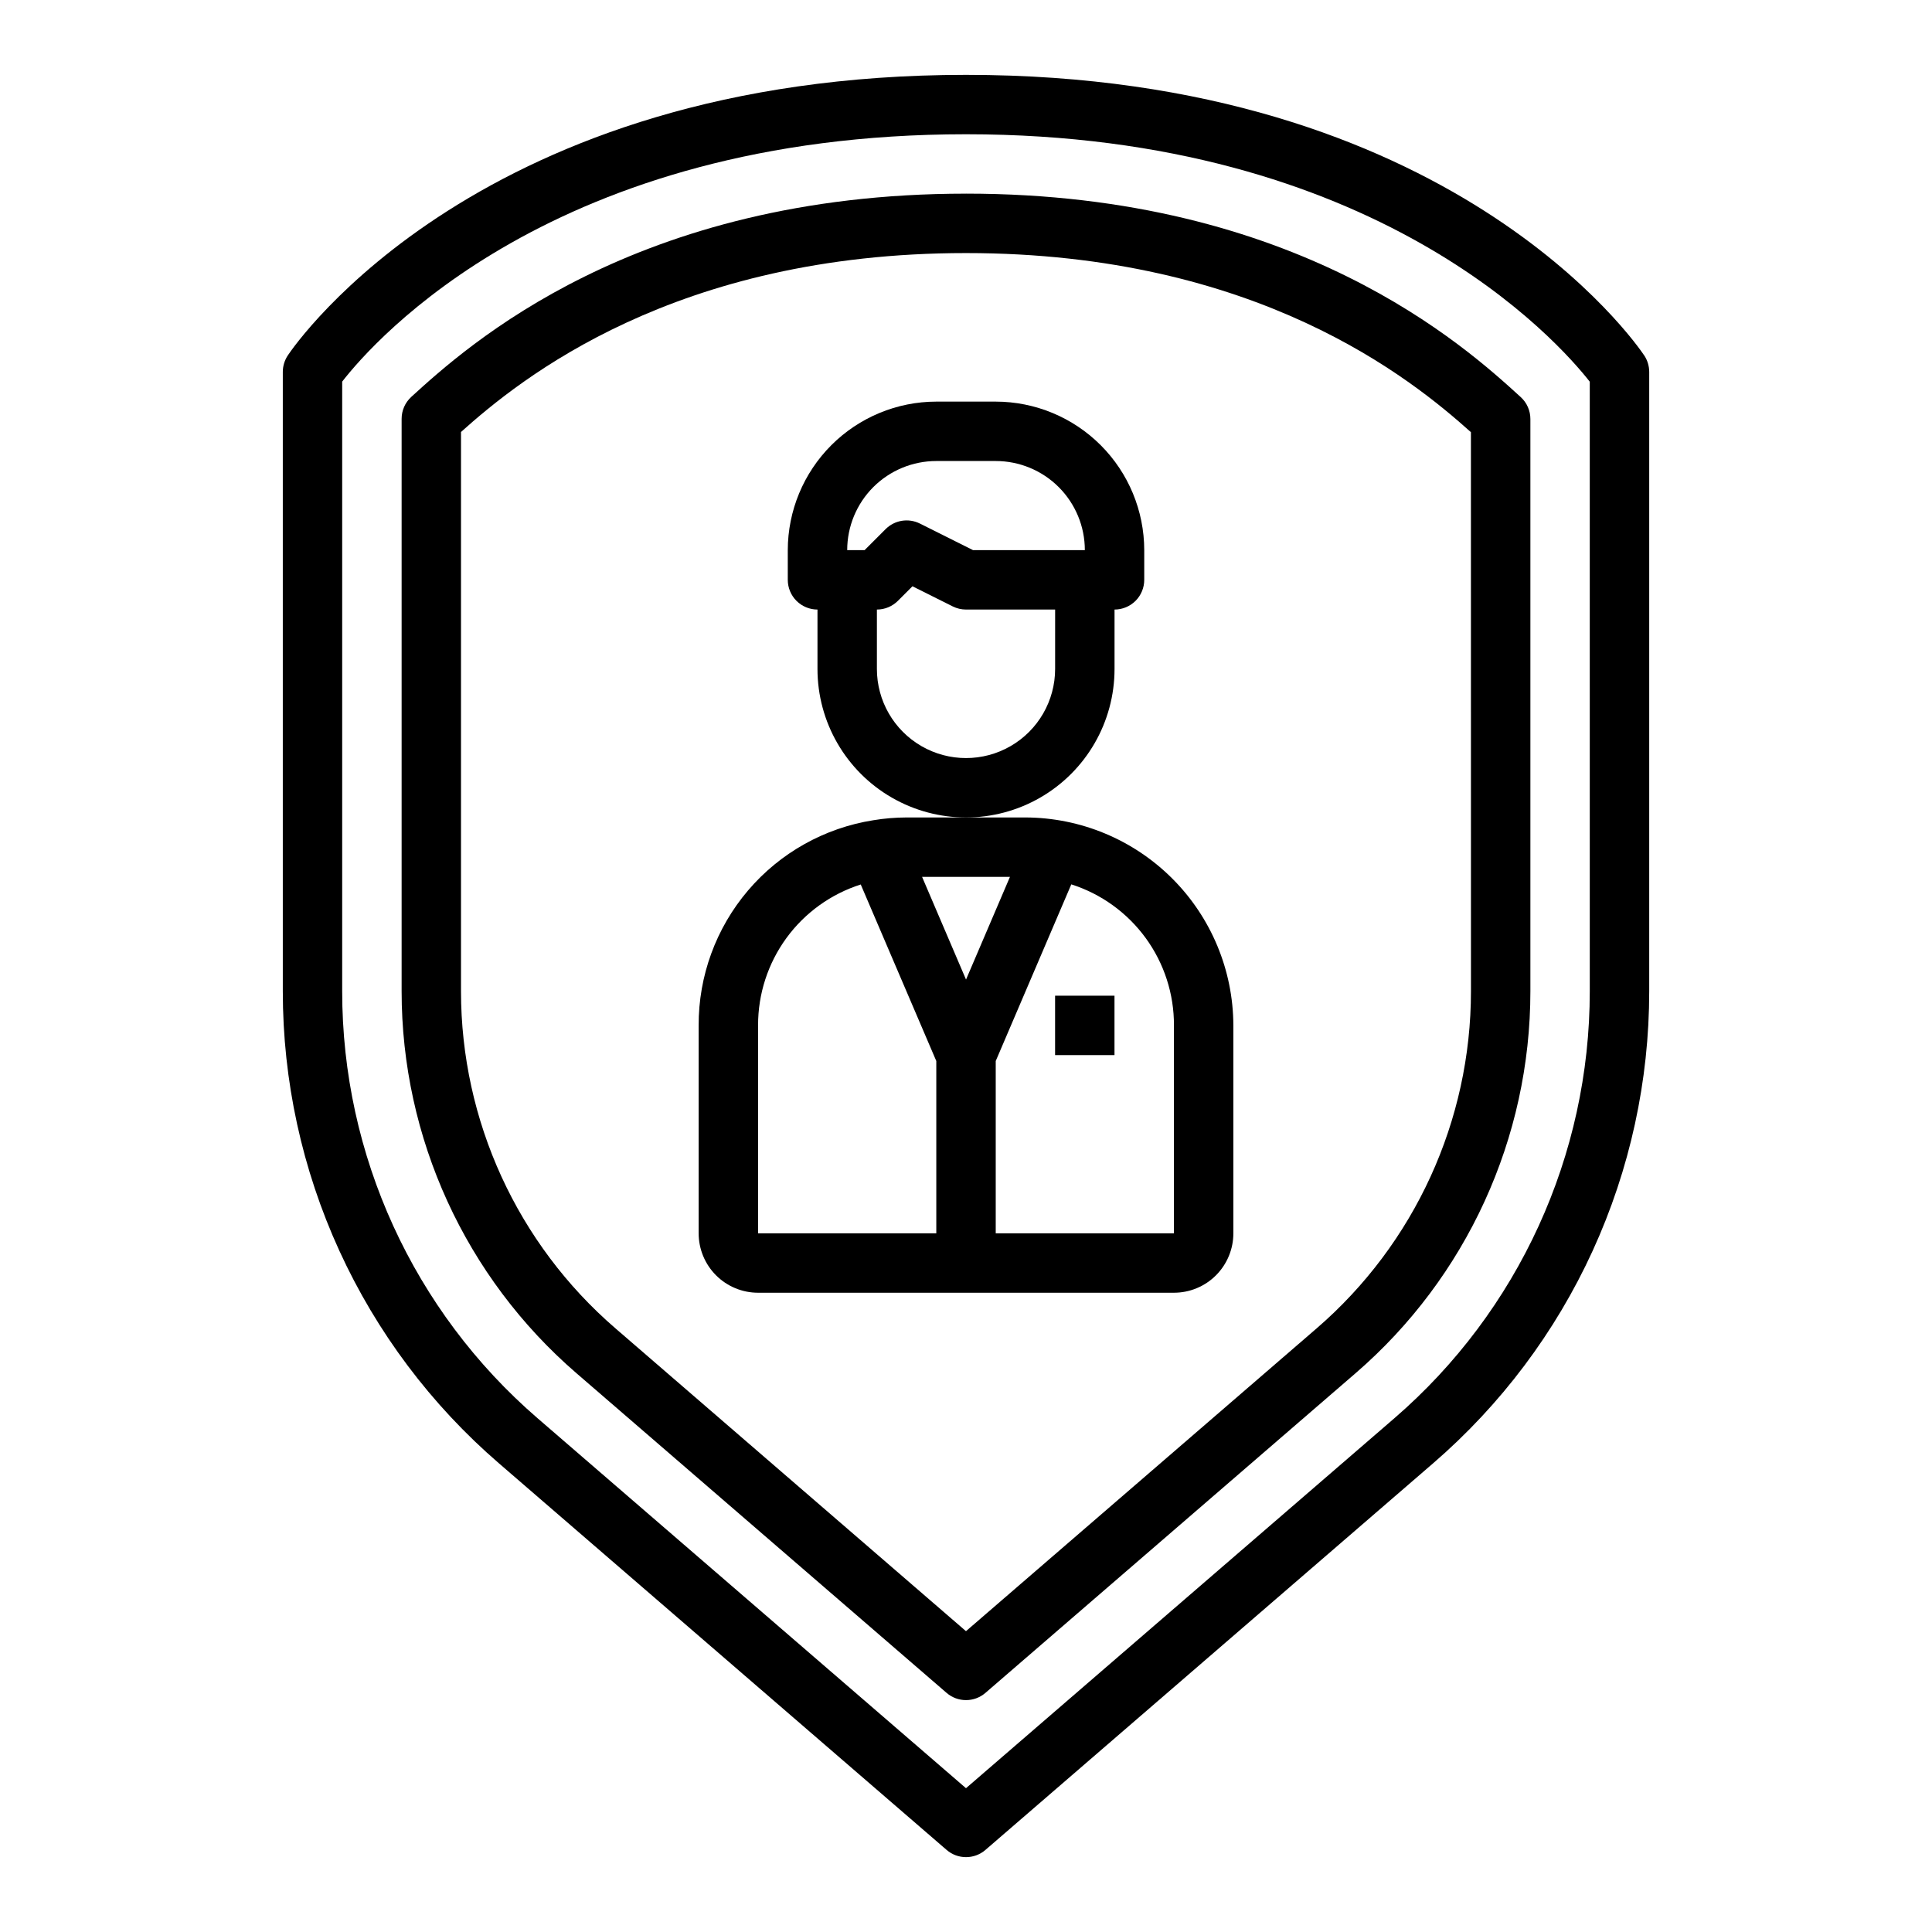
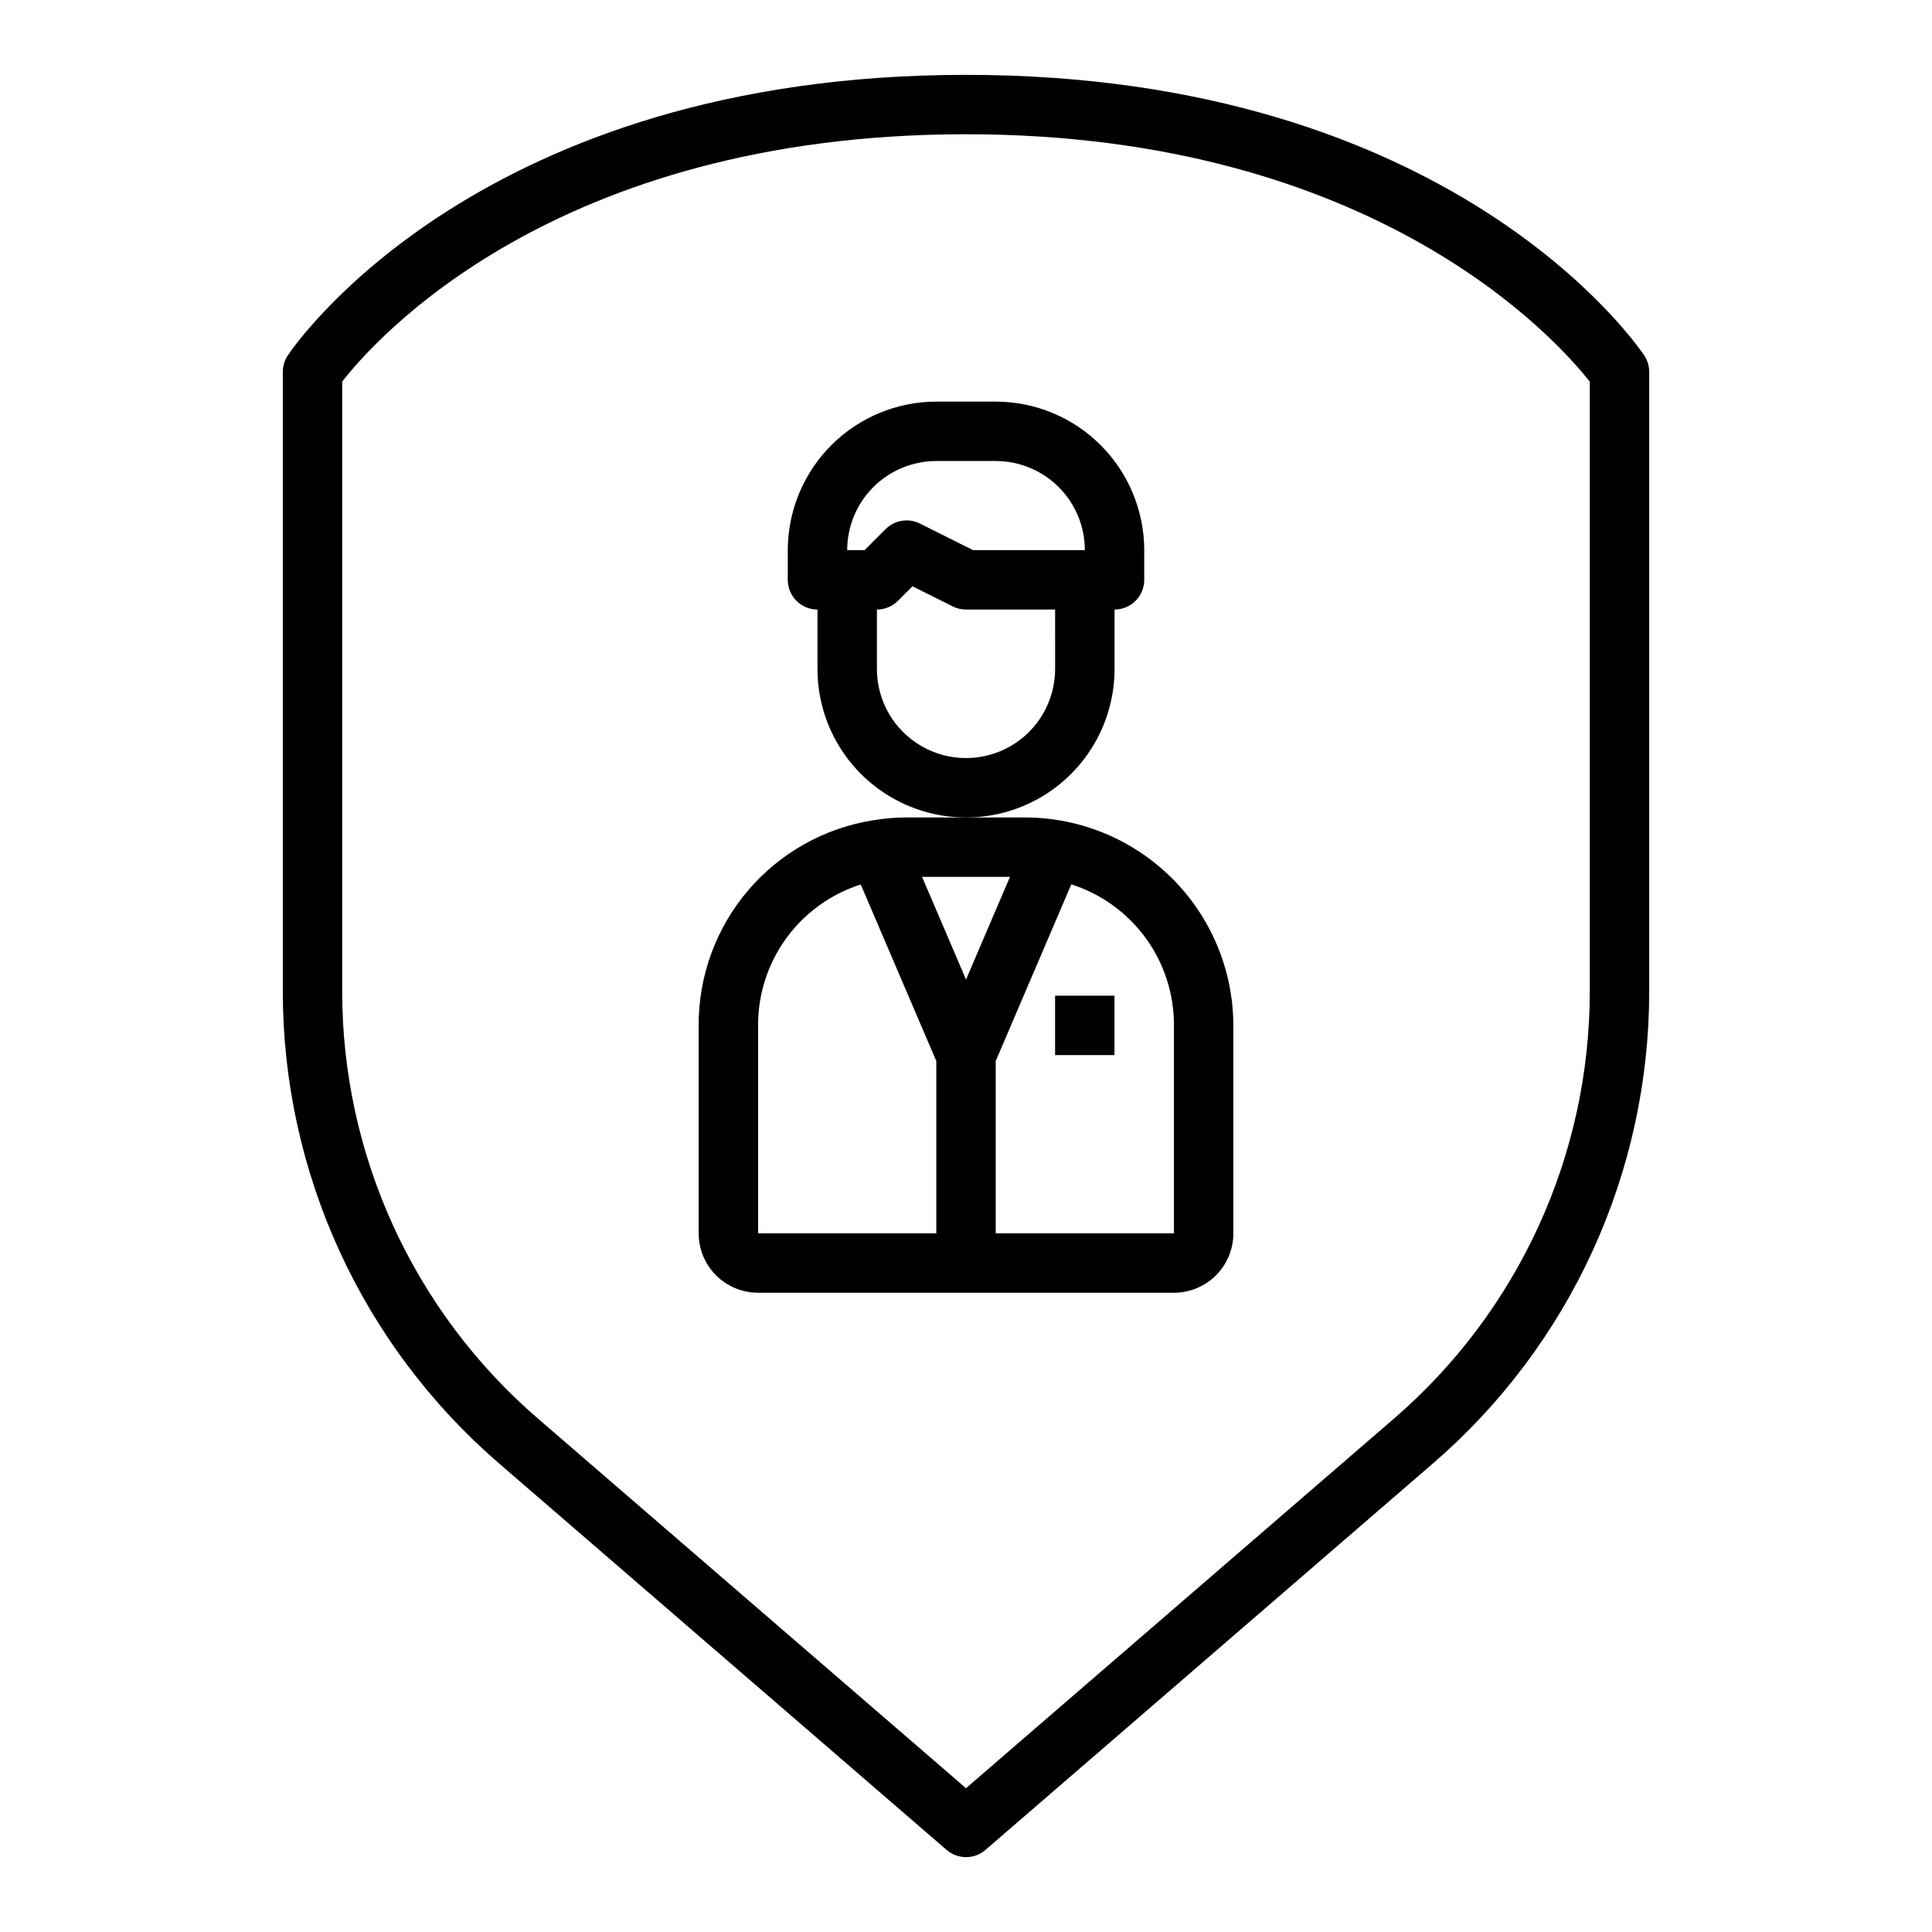
<svg xmlns="http://www.w3.org/2000/svg" fill="#000000" width="800px" height="800px" version="1.1" viewBox="144 144 512 512">
  <g>
    <path d="m375.45 361.37c-12.938 2.039-24.723 8.641-33.211 18.613-8.492 9.977-13.133 22.66-13.086 35.758v55.105c0 4.176 1.66 8.18 4.613 11.133s6.957 4.609 11.133 4.609h110.21c4.176 0 8.18-1.656 11.133-4.609s4.613-6.957 4.613-11.133v-55.105c-0.043-14.602-5.863-28.594-16.188-38.918-10.324-10.324-24.316-16.145-38.918-16.188h-31.488c-2.949 0.008-5.898 0.25-8.809 0.734zm-30.551 54.371c-0.023-8.309 2.602-16.406 7.492-23.125 4.891-6.715 11.797-11.695 19.715-14.219l20.023 46.789v45.66h-47.23zm110.21 0v55.105h-47.23v-45.66l20.027-46.824v0.004c7.918 2.523 14.828 7.512 19.723 14.234 4.891 6.719 7.512 14.828 7.481 23.141zm-43.461-39.359-11.641 27.215-11.645-27.215z" />
    <path d="m423.61 407.87h15.742v15.742h-15.742z" />
    <path d="m352.77 289.79v7.875c0 2.086 0.832 4.09 2.305 5.566 1.477 1.473 3.481 2.305 5.566 2.305v15.742c0 14.062 7.504 27.059 19.684 34.086 12.176 7.031 27.18 7.031 39.359 0 12.176-7.027 19.68-20.023 19.68-34.086v-15.742c2.086 0 4.09-0.832 5.566-2.305 1.477-1.477 2.305-3.481 2.305-5.566v-7.875c-0.012-10.434-4.164-20.438-11.543-27.816s-17.383-11.531-27.816-11.543h-15.746c-10.434 0.012-20.438 4.164-27.816 11.543s-11.531 17.383-11.543 27.816zm70.848 31.488c0 8.438-4.5 16.234-11.809 20.453-7.305 4.219-16.309 4.219-23.613 0-7.309-4.219-11.809-12.016-11.809-20.453v-15.742c2.086 0 4.09-0.832 5.566-2.309l3.856-3.856 10.676 5.336c1.094 0.547 2.297 0.828 3.519 0.828h23.617zm7.871-31.488h-29.629l-14.082-7.047v0.004c-3.031-1.516-6.691-0.918-9.086 1.48l-5.562 5.562h-4.613c0-6.262 2.488-12.27 6.914-16.699 4.43-4.426 10.438-6.914 16.699-6.914h15.746c6.262 0 12.27 2.488 16.699 6.914 4.43 4.43 6.918 10.438 6.918 16.699z" />
    <path d="m579.73 238.19c-2.023-3.027-51.043-74.352-179.73-74.352s-177.71 71.324-179.73 74.352c-0.859 1.297-1.32 2.816-1.324 4.371v164.11c-0.008 23.742 5.106 47.207 14.988 68.797 9.879 21.59 24.297 40.797 42.273 56.312l118.66 102.47c2.953 2.547 7.324 2.547 10.281 0l118.65-102.47c17.977-15.516 32.395-34.723 42.277-56.312 9.879-21.59 14.992-45.055 14.984-68.797v-164.11c-0.004-1.555-0.461-3.074-1.32-4.371zm-14.422 168.48c0.016 43.469-18.898 84.793-51.809 113.2l-113.5 98.02-113.51-98.02c-32.91-28.406-51.82-69.73-51.805-113.2v-161.54c8.281-10.684 56.133-65.551 165.31-65.551 108.7 0 156.98 54.938 165.31 65.574z" />
-     <path d="m400 195.32c-87.922 0-132.38 40.531-147 53.852v0.004c-1.637 1.492-2.566 3.602-2.566 5.816v151.67c-0.012 38.895 16.914 75.867 46.359 101.28l98.07 84.695c2.953 2.547 7.324 2.547 10.281 0l98.066-84.695c29.449-25.414 46.371-62.387 46.359-101.28v-151.62c0-2.215-0.93-4.324-2.566-5.816-14.625-13.336-59.109-53.91-147-53.91zm133.82 211.34c0.008 34.316-14.918 66.941-40.895 89.371l-92.93 80.246-92.891-80.246c-25.992-22.422-40.938-55.047-40.934-89.371v-148.18c15.742-14.109 56.676-47.414 133.82-47.414 77.145 0 118.08 33.348 133.82 47.469z" />
  </g>
</svg>